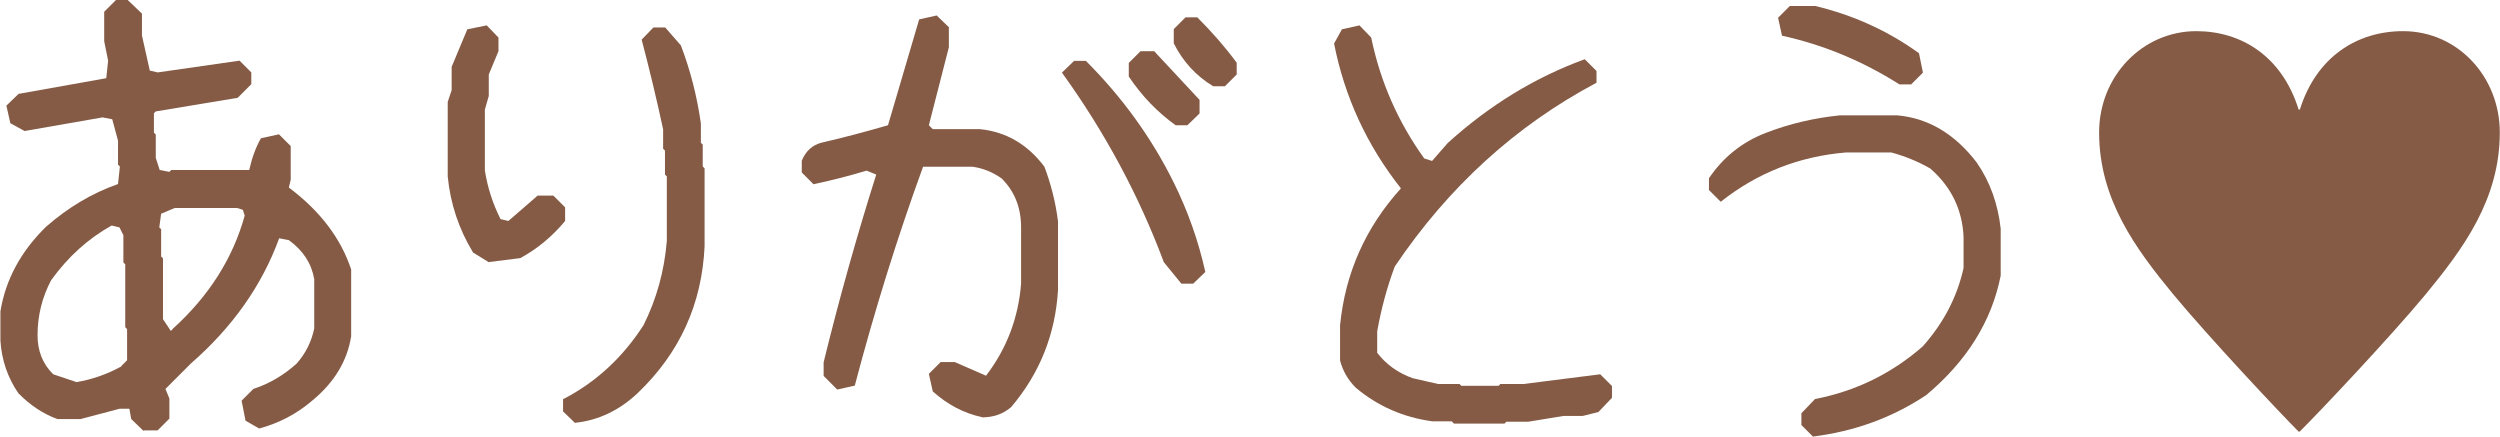
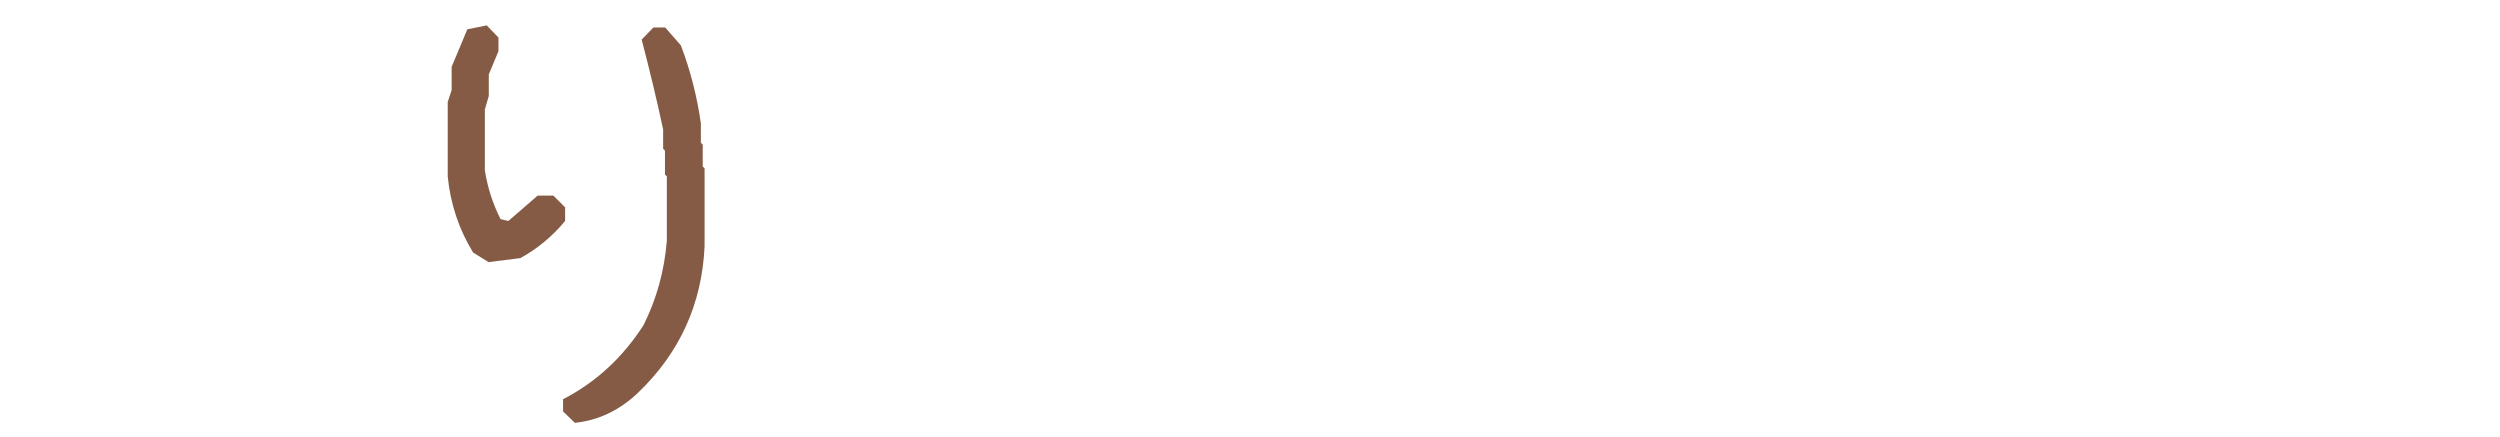
<svg xmlns="http://www.w3.org/2000/svg" id="_レイヤー_2" data-name="レイヤー 2" viewBox="0 0 121.17 21.17">
  <defs>
    <style>
      .cls-1 {
        fill: #855b45;
        stroke-width: 0px;
      }
    </style>
  </defs>
  <g id="_レイヤー_1-2" data-name="レイヤー 1">
    <g>
-       <path class="cls-1" d="M6.95,20.88l-.59-.57-.09-.5h-.47l-1.89.5h-1.13c-.69-.25-1.32-.67-1.89-1.25-.52-.76-.81-1.61-.87-2.55v-1.42c.25-1.53.98-2.89,2.2-4.09,1.07-.94,2.24-1.64,3.5-2.08l.09-.85-.09-.09v-1.16l-.28-1.04-.47-.09-3.78.66-.69-.38-.19-.85.59-.57,4.25-.76.09-.85-.19-.94V.57l.57-.57h.57l.69.66v1.06l.38,1.7.38.09,3.97-.57.57.57v.57l-.66.66-3.97.66-.09.09v.94l.09.09v1.13l.19.59.47.09.09-.09h3.78c.13-.58.31-1.09.57-1.54l.87-.19.57.57v1.63l-.09.38c1.51,1.13,2.52,2.46,3.02,3.97v3.24c-.19,1.2-.82,2.24-1.89,3.12-.76.65-1.61,1.09-2.57,1.35l-.66-.38-.19-.97.57-.57c.77-.25,1.47-.66,2.1-1.23.44-.5.72-1.07.85-1.7v-2.39c-.13-.76-.54-1.39-1.23-1.89l-.47-.09c-.83,2.28-2.26,4.31-4.28,6.07l-1.23,1.23.19.47v.97l-.57.57h-.66ZM5.88,17.74l.28-.28v-1.51l-.09-.09v-3.05l-.09-.09v-1.32l-.19-.38-.38-.09c-1.13.63-2.11,1.51-2.93,2.65-.44.83-.66,1.72-.66,2.67,0,.76.25,1.39.76,1.89l1.13.38c.76-.13,1.48-.38,2.17-.76ZM8.36,15.95c1.76-1.59,2.93-3.43,3.5-5.5l-.09-.28-.28-.09h-3.02l-.66.28-.09.66.09.09v1.32l.09.09v2.95l.38.57.09-.09Z" />
      <path class="cls-1" d="M23.69,12.71l-.76-.47c-.69-1.13-1.1-2.36-1.23-3.69v-3.61l.19-.57v-1.13l.76-1.82.94-.19.57.59v.66l-.47,1.13v1.04l-.19.66v2.95c.13.82.38,1.61.76,2.36l.38.09,1.42-1.23h.76l.57.57v.66c-.63.76-1.35,1.35-2.17,1.8l-1.51.19ZM27.88,20.51l-.59-.57v-.59c1.59-.82,2.89-2.02,3.9-3.59.63-1.26,1.01-2.62,1.13-4.09v-3.12l-.09-.09v-1.16l-.09-.09v-.94c-.31-1.45-.66-2.9-1.04-4.35l.57-.59h.57l.76.87c.46,1.2.78,2.46.97,3.78v.94l.09.09v1.06l.09.09v3.78c-.13,2.79-1.2,5.16-3.24,7.11-.88.83-1.89,1.32-3.02,1.44Z" />
-       <path class="cls-1" d="M47.6,20.22c-.88-.19-1.68-.61-2.39-1.25l-.19-.85.57-.57h.69l1.51.66c1.01-1.32,1.57-2.81,1.7-4.46v-2.74c0-.94-.31-1.73-.94-2.36-.44-.31-.91-.5-1.42-.57h-2.39c-1.26,3.46-2.36,7-3.31,10.61l-.85.19-.66-.66v-.66c.76-3.1,1.61-6.13,2.55-9.1l-.47-.19c-.82.25-1.68.47-2.57.66l-.57-.57v-.57c.19-.46.5-.75.94-.87,1.09-.25,2.17-.54,3.24-.85l1.51-5.13.85-.19.59.57v.97l-.97,3.78.19.19h2.29c1.26.13,2.3.73,3.12,1.82.31.82.54,1.7.66,2.65v3.33c-.13,2.14-.88,4.03-2.27,5.67-.38.33-.85.5-1.42.5ZM57.26,13.75l-.85-1.04c-1.2-3.21-2.84-6.28-4.94-9.19l.59-.57h.57c1.76,1.76,3.18,3.72,4.25,5.88.69,1.39,1.2,2.83,1.54,4.35l-.59.57h-.57ZM56.98,6.07c-.88-.63-1.64-1.42-2.27-2.36v-.66l.57-.57h.66l2.2,2.36v.66l-.59.57h-.57ZM58.8,4.18c-.83-.5-1.47-1.2-1.91-2.08v-.69l.57-.57h.57c.71.71,1.35,1.44,1.91,2.2v.57l-.57.57h-.57Z" />
-       <path class="cls-1" d="M70.45,20.51l-.09-.09h-.94c-1.4-.19-2.64-.73-3.71-1.63-.38-.38-.63-.82-.76-1.32v-1.7c.25-2.54,1.24-4.75,2.95-6.64-1.65-2.09-2.73-4.43-3.24-7.02l.38-.69.85-.19.57.59c.44,2.14,1.3,4.09,2.57,5.86l.38.12.76-.87c2.02-1.83,4.23-3.18,6.64-4.06l.57.57v.57c-3.92,2.08-7.18,5.05-9.78,8.91-.38,1.02-.66,2.07-.85,3.14v1.04c.44.57,1.02.98,1.72,1.23l1.23.28h1.04l.09.09h1.8l.09-.09h1.13l3.71-.47.57.57v.57l-.66.69-.76.19h-.94l-1.7.28h-1.06l-.09.09h-2.46Z" />
-       <path class="cls-1" d="M87.88,21.17l-.57-.57v-.57l.66-.69c1.97-.38,3.71-1.23,5.22-2.55,1.01-1.13,1.67-2.4,1.98-3.8v-1.51c-.06-1.32-.6-2.43-1.61-3.31-.57-.33-1.2-.59-1.89-.78h-2.2c-2.27.19-4.29.98-6.07,2.39l-.57-.57v-.57c.69-1.02,1.61-1.76,2.76-2.2,1.13-.44,2.33-.72,3.59-.85h2.76c1.51.13,2.8.89,3.87,2.29.65.94,1.03,2.02,1.16,3.21v2.27c-.44,2.22-1.65,4.15-3.61,5.79-1.64,1.09-3.47,1.76-5.5,2.01ZM92.06,4.09c-1.78-1.13-3.68-1.92-5.69-2.36l-.19-.87.57-.57h1.23c1.84.44,3.52,1.2,5.03,2.29l.19.94-.57.57h-.57Z" />
-       <path class="cls-1" d="M111.47,5.31c.8-2.56,2.78-3.8,5-3.8,2.66,0,4.69,2.22,4.69,4.91,0,3.24-1.77,5.63-3.58,7.83-1.74,2.1-5.22,5.78-6.12,6.67h-.05c-.89-.89-4.35-4.57-6.09-6.67-1.81-2.2-3.58-4.59-3.58-7.83,0-2.73,2.1-4.91,4.71-4.91,2.2,0,4.16,1.23,4.96,3.8h.05Z" />
    </g>
  </g>
</svg>